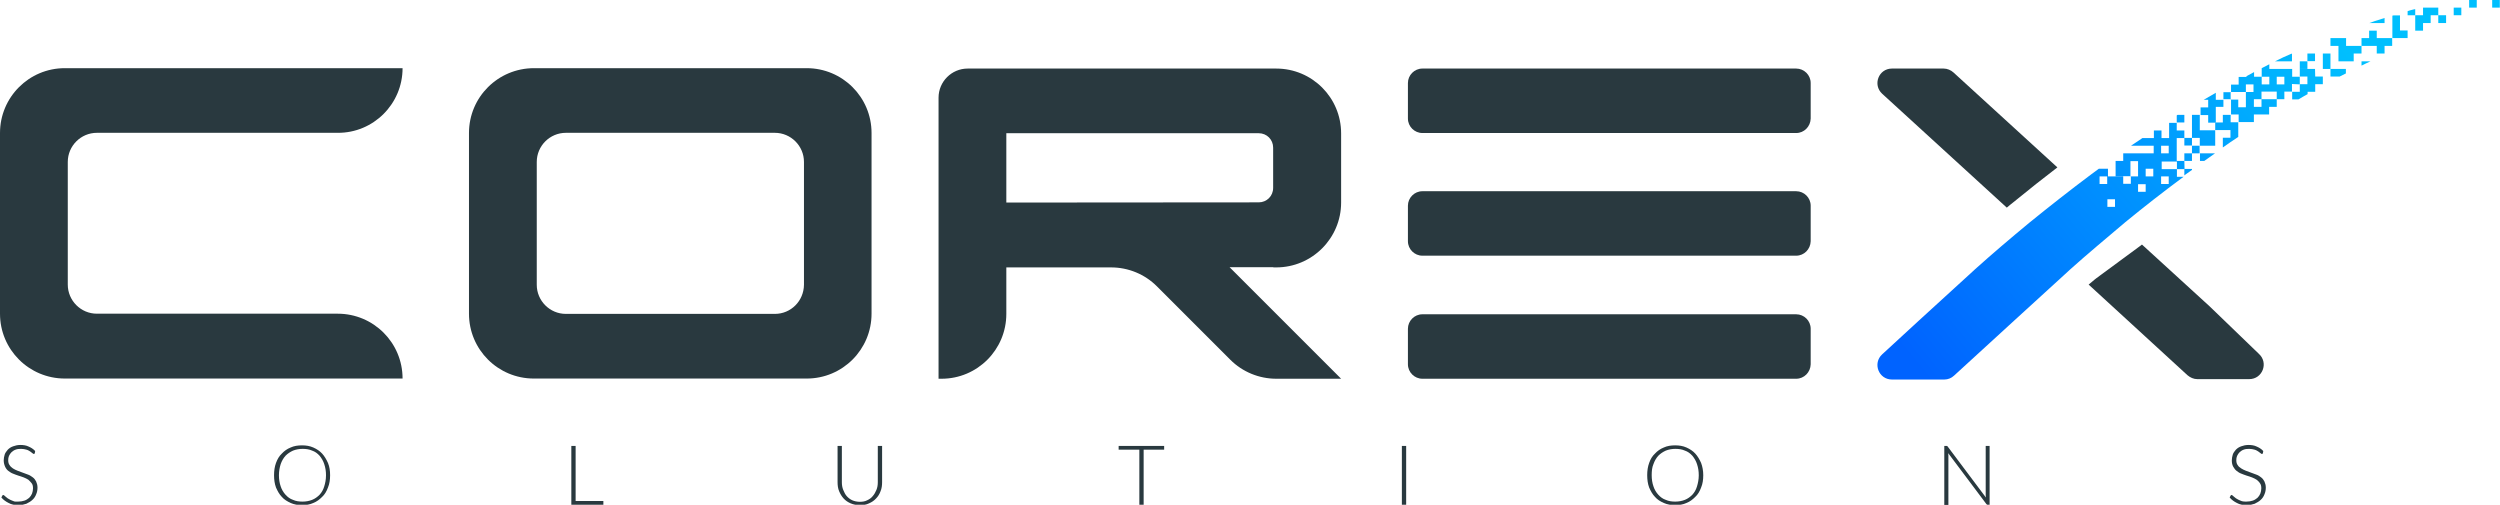
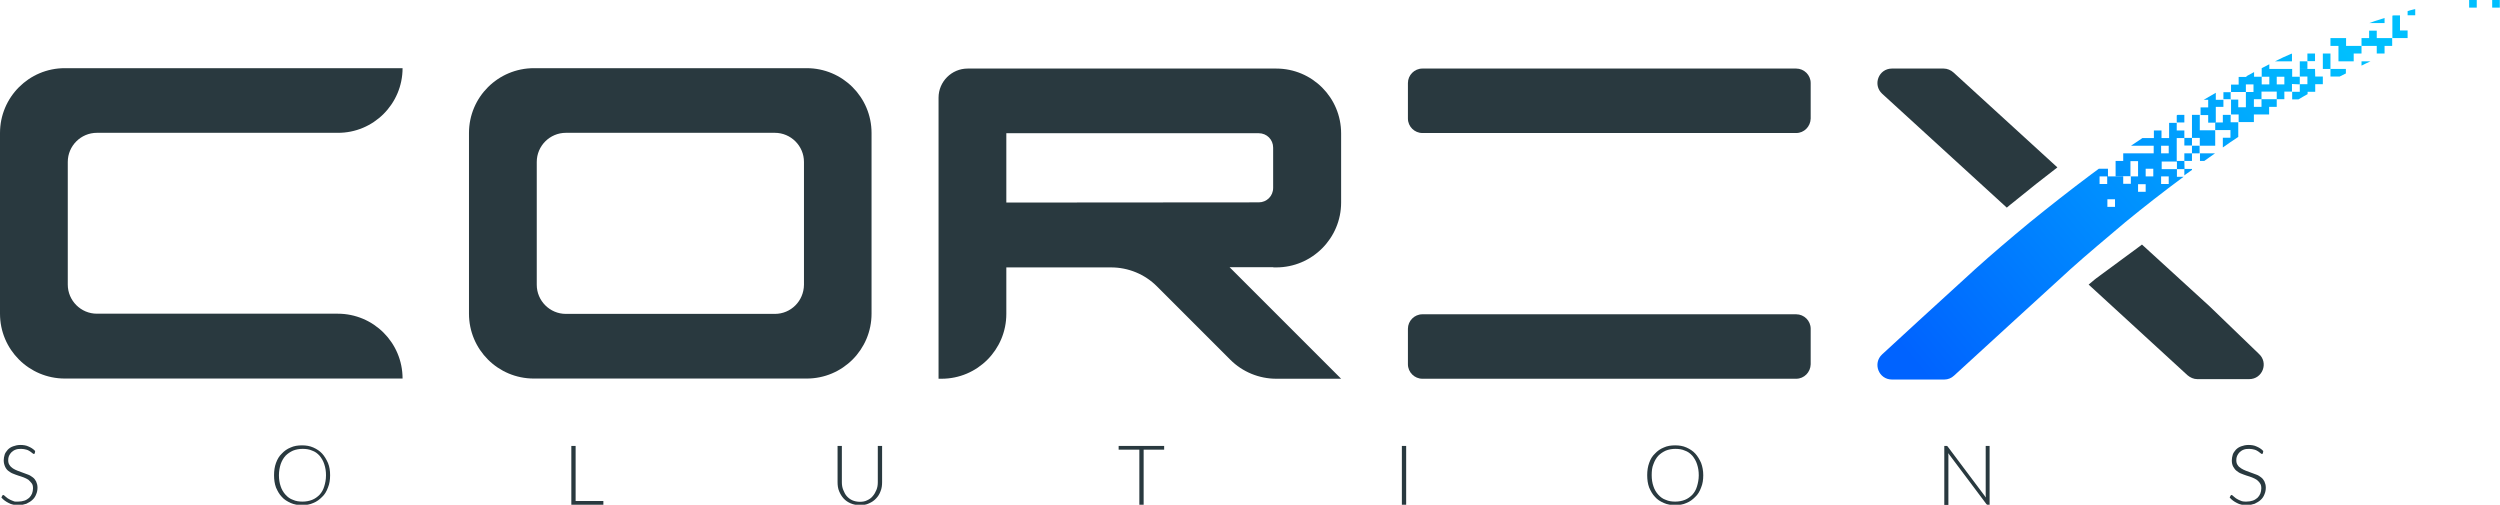
<svg xmlns="http://www.w3.org/2000/svg" version="1.1" id="Réteg_1" x="0px" y="0px" viewBox="0.1 230.7 1279.9 258.4" enable-background="new 0.1 230.7 1279.9 258.4" xml:space="preserve">
  <g>
    <g>
      <path fill="#29393F" d="M919.7,298.8H728.3c-4,0-7.4-3.3-7.4-7.4v-18.2c0-4,3.3-7.4,7.4-7.4h191.4c4,0,7.4,3.3,7.4,7.4v18.2    C927,295.5,923.7,298.8,919.7,298.8z" />
-       <path fill="#29393F" d="M919.7,361.6H728.3c-4,0-7.4-3.3-7.4-7.4V336c0-4,3.3-7.4,7.4-7.4h191.4c4,0,7.4,3.3,7.4,7.4v18.2    C927,358.3,923.7,361.6,919.7,361.6z" />
      <path fill="#29393F" d="M919.7,424.6H728.3c-4,0-7.4-3.3-7.4-7.4V399c0-4,3.3-7.4,7.4-7.4h191.4c4,0,7.4,3.3,7.4,7.4v18.2    C927,421.3,923.7,424.6,919.7,424.6z" />
    </g>
    <path fill="#29393F" d="M206.2,265.6L206.2,265.6H33.3c-18.4,0-33.2,14.9-33.2,33.2v92.5c0,18.4,14.9,33.2,33.2,33.2h172.9l0,0   c0-18.4-14.9-33.2-33.2-33.2H49.7c-8.2,0-14.9-6.7-14.9-14.9v-62.8c0-8.2,6.7-14.9,14.9-14.9H173   C191.3,298.8,206.2,283.9,206.2,265.6z" />
    <path fill="#29393F" d="M240.2,298.8v92.5c0,18.4,14.9,33.2,33.2,33.2h139.7c18.4,0,33.2-14.9,33.2-33.2v-92.5   c0-18.4-14.9-33.2-33.2-33.2H273.5C255.1,265.6,240.2,280.4,240.2,298.8z M396.8,391.4h-107c-8.2,0-14.9-6.7-14.9-14.9v-62.9   c0-8.2,6.7-14.9,14.9-14.9h107c8.2,0,14.9,6.7,14.9,14.9v62.9C411.6,384.8,405,391.4,396.8,391.4z" />
    <path fill="#29393F" d="M686.7,334.4V299c0-18.4-14.9-33.2-33.2-33.2h-158c-8.2,0-14.9,6.7-14.9,14.9v53.7v33.2v57h1.5   c18.4,0,33.2-14.9,33.2-33.2v-23.8h53.6c8.9,0,17.3,3.5,23.5,9.7l37.6,37.6c6.2,6.2,14.7,9.7,23.5,9.7h33.2l-57.1-57.1H652v0.1h1.5   C671.8,367.6,686.7,352.7,686.7,334.4z M515.3,334.4v-35.5h129.2c4.2,0,7.4,3.3,7.4,7.4v20.6c0,4.2-3.3,7.4-7.4,7.4L515.3,334.4   L515.3,334.4z" />
    <g>
      <linearGradient id="SVGID_1_" gradientUnits="userSpaceOnUse" x1="1206.332" y1="262.922" x2="996.332" y2="435.922">
        <stop offset="0" style="stop-color:#00BFFE" />
        <stop offset="1" style="stop-color:#0063FF" />
      </linearGradient>
      <path fill="url(#SVGID_1_)" d="M1228.8,242.5v-3.9h-3.4c-0.2,0.1-0.3,0.1-0.5,0.1v3.7v3.9v3.9h3.9h3.9v-3.9h-3.9V242.5z" />
      <linearGradient id="SVGID_2_" gradientUnits="userSpaceOnUse" x1="1207.943" y1="264.878" x2="997.943" y2="437.878">
        <stop offset="0" style="stop-color:#00BFFE" />
        <stop offset="1" style="stop-color:#0063FF" />
      </linearGradient>
      <path fill="url(#SVGID_2_)" d="M1209.1,262.1v2.2c1.5-0.8,3.1-1.5,4.6-2.2h-0.7H1209.1z" />
      <linearGradient id="SVGID_3_" gradientUnits="userSpaceOnUse" x1="1190.874" y1="244.159" x2="980.874" y2="417.159">
        <stop offset="0" style="stop-color:#00BFFE" />
        <stop offset="1" style="stop-color:#0063FF" />
      </linearGradient>
      <path fill="url(#SVGID_3_)" d="M1169.6,262.1h3.9v-3.9h-0.3c-2.8,1.2-5.7,2.5-8.4,3.9h0.9H1169.6z" />
      <linearGradient id="SVGID_4_" gradientUnits="userSpaceOnUse" x1="1205.394" y1="261.784" x2="995.394" y2="434.784">
        <stop offset="0" style="stop-color:#00BFFE" />
        <stop offset="1" style="stop-color:#0063FF" />
      </linearGradient>
      <polygon fill="url(#SVGID_4_)" points="1216.9,250.2 1216.9,246.4 1213,246.4 1213,250.2 1209.1,250.2 1209.1,254.2 1213,254.2     1216.9,254.2 1216.9,258.1 1220.9,258.1 1220.9,254.2 1224.8,254.2 1224.8,250.2 1220.9,250.2   " />
      <linearGradient id="SVGID_5_" gradientUnits="userSpaceOnUse" x1="1102.541" y1="297.384" x2="1102.541" y2="297.384">
        <stop offset="0" style="stop-color:#00BFFE" />
        <stop offset="1" style="stop-color:#0063FF" />
      </linearGradient>
      <path fill="url(#SVGID_5_)" d="M1102.5,297.4L1102.5,297.4L1102.5,297.4z" />
      <linearGradient id="SVGID_6_" gradientUnits="userSpaceOnUse" x1="1184.08" y1="235.911" x2="974.08" y2="408.911">
        <stop offset="0" style="stop-color:#00BFFE" />
        <stop offset="1" style="stop-color:#0063FF" />
      </linearGradient>
      <path fill="url(#SVGID_6_)" d="M1118.4,289.5h-3.5c-0.1,0.1-0.3,0.2-0.4,0.3v3.6h3.9V289.5z" />
      <linearGradient id="SVGID_7_" gradientUnits="userSpaceOnUse" x1="1200.114" y1="255.375" x2="990.114" y2="428.375">
        <stop offset="0" style="stop-color:#00BFFE" />
        <stop offset="1" style="stop-color:#0063FF" />
      </linearGradient>
      <polygon fill="url(#SVGID_7_)" points="1201.2,254.2 1201.2,250.2 1197.3,250.2 1193.2,250.2 1193.2,254.2 1197.3,254.2     1197.3,258.1 1197.3,262.1 1201.2,262.1 1205.1,262.1 1205.1,258.1 1209.1,258.1 1209.1,254.2 1205.1,254.2   " />
      <linearGradient id="SVGID_8_" gradientUnits="userSpaceOnUse" x1="1195.657" y1="249.964" x2="985.657" y2="422.964">
        <stop offset="0" style="stop-color:#00BFFE" />
        <stop offset="1" style="stop-color:#0063FF" />
      </linearGradient>
      <rect x="1181.4" y="258.1" fill="url(#SVGID_8_)" width="3.9" height="3.9" />
      <linearGradient id="SVGID_9_" gradientUnits="userSpaceOnUse" x1="1195.997" y1="250.377" x2="985.997" y2="423.377">
        <stop offset="0" style="stop-color:#00BFFE" />
        <stop offset="1" style="stop-color:#0063FF" />
      </linearGradient>
      <rect x="1177.5" y="262.1" fill="url(#SVGID_9_)" width="3.9" height="3.9" />
      <linearGradient id="SVGID_10_" gradientUnits="userSpaceOnUse" x1="1200.59" y1="255.952" x2="990.59" y2="428.952">
        <stop offset="0" style="stop-color:#00BFFE" />
        <stop offset="1" style="stop-color:#0063FF" />
      </linearGradient>
      <path fill="url(#SVGID_10_)" d="M1220.9,242.5v-2.6c-1.6,0.5-3.4,1.1-5,1.6c-0.9,0.3-1.9,0.7-2.8,1h3.9H1220.9z" />
      <linearGradient id="SVGID_11_" gradientUnits="userSpaceOnUse" x1="1220.433" y1="280.039" x2="1010.433" y2="453.039">
        <stop offset="0" style="stop-color:#00BFFE" />
        <stop offset="1" style="stop-color:#0063FF" />
      </linearGradient>
      <rect x="1276" y="230.7" fill="url(#SVGID_11_)" width="3.9" height="3.9" />
      <linearGradient id="SVGID_12_" gradientUnits="userSpaceOnUse" x1="1199.806" y1="255.001" x2="989.807" y2="428.001">
        <stop offset="0" style="stop-color:#00BFFE" />
        <stop offset="1" style="stop-color:#0063FF" />
      </linearGradient>
      <polygon fill="url(#SVGID_12_)" points="1193.2,258.1 1189.3,258.1 1189.3,262.1 1189.3,266 1193.2,266 1193.2,262.1   " />
      <linearGradient id="SVGID_13_" gradientUnits="userSpaceOnUse" x1="1204.69" y1="260.93" x2="994.69" y2="433.93">
        <stop offset="0" style="stop-color:#00BFFE" />
        <stop offset="1" style="stop-color:#0063FF" />
      </linearGradient>
      <path fill="url(#SVGID_13_)" d="M1193.2,266v3.9h3.9h0.8c1.1-0.5,2.1-1.1,3.2-1.6V266h-3.9H1193.2z" />
      <linearGradient id="SVGID_14_" gradientUnits="userSpaceOnUse" x1="1205.257" y1="261.618" x2="995.257" y2="434.618">
        <stop offset="0" style="stop-color:#00BFFE" />
        <stop offset="1" style="stop-color:#0063FF" />
      </linearGradient>
      <path fill="url(#SVGID_14_)" d="M1235.5,235.6c-0.9,0.2-1.9,0.5-2.8,0.8v2.1h3.9v-3.1C1236.2,235.4,1235.9,235.5,1235.5,235.6z" />
      <linearGradient id="SVGID_15_" gradientUnits="userSpaceOnUse" x1="1190.136" y1="243.263" x2="980.136" y2="416.263">
        <stop offset="0" style="stop-color:#00BFFE" />
        <stop offset="1" style="stop-color:#0063FF" />
      </linearGradient>
      <path fill="url(#SVGID_15_)" d="M1118.4,313.1h-3.9v-3.9v-3.9v-3.9h3.9v-3.9h-3.9v-3.9h-3.9v3.9v3.9h-3.9v-3.9h-3.9v3.9h-3.9h-2    c-2,1.3-3.8,2.6-5.8,3.9h3.8h3.9h3.9v3.9h-3.9h-3.9h-3.9h-3.9v3.9h-3.9v3.9v3.9h3.9l0,0h3.9v3.9h-3.9V321h-3.9l0,0h-3.9v-3.9h-3.9    h-0.8c-1.4,1-2.7,2-4.2,3.1c-10.7,8-21.1,16.2-31.1,24.3c-9.8,8.1-19.2,16.1-28,24c-0.4,0.4-0.9,0.8-1.3,1.2l-27.6,25.2    l-18.7,17.2c-5,4.6-1.8,12.9,5,12.9h5.4h2.8h18.6c1.9,0,3.6-0.7,5-2l30.7-28.1l27.6-25.2c0.4-0.4,0.9-0.8,1.3-1.2    c8.7-7.8,18.2-15.7,28-24c9.5-7.8,19.5-15.6,29.9-23.3h-3.4v-3.9h-3.9l0,0h-3.9v-3.9h3.9h3.9v3.9h3.9L1118.4,313.1h3.9v-3.9h-3.9    V313.1L1118.4,313.1z M1078.9,324.9h-3.9V321h3.9V324.9z M1082.9,336.6h-3.9v-3.9h3.9V336.6L1082.9,336.6z M1098.6,328.9h-3.9    v-3.9h3.9V328.9z M1102.5,317.1v3.9h-3.9l0,0v-3.9h-3.9v3.9h-3.9v-3.9v-3.9h3.9v3.9h3.9v-3.9l0,0v3.9H1102.5v-3.9l0,0V317.1    L1102.5,317.1z M1110.4,321v3.9h-3.9V321H1110.4z M1110.4,309.2h-3.9v-3.9h3.9V309.2z" />
      <linearGradient id="SVGID_16_" gradientUnits="userSpaceOnUse" x1="1198.245" y1="253.106" x2="988.245" y2="426.106">
        <stop offset="0" style="stop-color:#00BFFE" />
        <stop offset="1" style="stop-color:#0063FF" />
      </linearGradient>
      <path fill="url(#SVGID_16_)" d="M1128.6,313.1c1.9-1.3,3.7-2.6,5.5-3.9h-3.8h-3.9v3.9H1128.6z" />
      <linearGradient id="SVGID_17_" gradientUnits="userSpaceOnUse" x1="1192.684" y1="246.355" x2="982.683" y2="419.355">
        <stop offset="0" style="stop-color:#00BFFE" />
        <stop offset="1" style="stop-color:#0063FF" />
      </linearGradient>
      <path fill="url(#SVGID_17_)" d="M1177.5,273.9v-3.9h-3.9V266h-3.9h-3.9h-3.9v-2.4c-1.3,0.7-2.6,1.3-3.9,2v0.5v3.9h3.9v3.9h-3.9    V270h-3.9v-2.4c-1.3,0.7-2.6,1.4-3.9,2.1v0.4l0,0h-0.8h-3.2v1.6v2.3h-3.9v3.9h-3.9v3.9h-3.9l0,0v-3.6c-2.1,1.2-4.2,2.4-6.2,3.6    h2.3v3.9h-3.9v3.9h3.9v3.9h3.9v-3.9v-4.2h3.9v-3.9h3.9v3.9l0,0v3.9h3.9v3.9h3.9h3.9v-3.9h3.9h3.9v-3.9h3.9v-3.9h-3.9h-3.9v3.9    h-3.9v-3.9h3.9v-3.9h3.9h3.9v3.9h3.9v-3.9h3.9v-3.9L1177.5,273.9L1177.5,273.9z M1153.8,277.8h-3.9v3.9v3.9h-3.9v-3.9h-3.9v-3.9    h3.9h3.9v-3.9h3.9V277.8z M1169.6,273.9h-3.9v-3.9h3.9V273.9z" />
      <linearGradient id="SVGID_18_" gradientUnits="userSpaceOnUse" x1="1194.913" y1="249.061" x2="984.913" y2="422.061">
        <stop offset="0" style="stop-color:#00BFFE" />
        <stop offset="1" style="stop-color:#0063FF" />
      </linearGradient>
      <rect x="1122.3" y="305.3" fill="url(#SVGID_18_)" width="3.9" height="3.9" />
      <linearGradient id="SVGID_19_" gradientUnits="userSpaceOnUse" x1="1191.389" y1="244.783" x2="981.389" y2="417.783">
        <stop offset="0" style="stop-color:#00BFFE" />
        <stop offset="1" style="stop-color:#0063FF" />
      </linearGradient>
      <rect x="1118.4" y="301.3" fill="url(#SVGID_19_)" width="3.9" height="3.9" />
      <linearGradient id="SVGID_20_" gradientUnits="userSpaceOnUse" x1="1191.674" y1="245.13" x2="981.674" y2="418.13">
        <stop offset="0" style="stop-color:#00BFFE" />
        <stop offset="1" style="stop-color:#0063FF" />
      </linearGradient>
      <polygon fill="url(#SVGID_20_)" points="1126.3,297.4 1126.3,293.4 1126.3,289.5 1122.3,289.5 1122.3,293.4 1122.3,297.4     1122.3,301.3 1126.3,301.3 1126.3,305.3 1130.2,305.3 1134.2,305.3 1134.2,301.3 1134.2,297.4 1130.2,297.4   " />
      <linearGradient id="SVGID_21_" gradientUnits="userSpaceOnUse" x1="1198.286" y1="253.156" x2="988.286" y2="426.156">
        <stop offset="0" style="stop-color:#00BFFE" />
        <stop offset="1" style="stop-color:#0063FF" />
      </linearGradient>
      <path fill="url(#SVGID_21_)" d="M1118.4,320.5c0.2-0.1,0.4-0.3,0.5-0.4c1.1-0.8,2.2-1.6,3.4-2.4v-0.5h-3.9V320.5L1118.4,320.5z" />
      <linearGradient id="SVGID_22_" gradientUnits="userSpaceOnUse" x1="1200.658" y1="256.035" x2="990.658" y2="429.035">
        <stop offset="0" style="stop-color:#00BFFE" />
        <stop offset="1" style="stop-color:#0063FF" />
      </linearGradient>
      <path fill="url(#SVGID_22_)" d="M1185.3,266h-3.9h-3.9v3.9h3.9v3.9h-3.9v3.9h-3.9v3.9h3.2c1.5-0.9,3.2-1.9,4.7-2.7v-1.2h3.9v-3.9    l0,0h3.9v-3.9h-3.9L1185.3,266L1185.3,266z" />
      <linearGradient id="SVGID_23_" gradientUnits="userSpaceOnUse" x1="1210.597" y1="268.099" x2="1000.597" y2="441.099">
        <stop offset="0" style="stop-color:#00BFFE" />
        <stop offset="1" style="stop-color:#0063FF" />
      </linearGradient>
-       <polygon fill="url(#SVGID_23_)" points="1248.4,234.6 1244.5,234.6 1240.6,234.6 1240.6,238.5 1236.6,238.5 1236.6,242.5     1236.6,246.4 1240.6,246.4 1240.6,242.5 1244.5,242.5 1244.5,238.5 1248.4,238.5 1248.4,242.5 1252.4,242.5 1252.4,238.5     1248.4,238.5   " />
      <linearGradient id="SVGID_24_" gradientUnits="userSpaceOnUse" x1="1214.406" y1="272.723" x2="1004.406" y2="445.723">
        <stop offset="0" style="stop-color:#00BFFE" />
        <stop offset="1" style="stop-color:#0063FF" />
      </linearGradient>
-       <rect x="1256.3" y="234.6" fill="url(#SVGID_24_)" width="3.9" height="3.9" />
      <linearGradient id="SVGID_25_" gradientUnits="userSpaceOnUse" x1="1215.657" y1="274.242" x2="1005.657" y2="447.242">
        <stop offset="0" style="stop-color:#00BFFE" />
        <stop offset="1" style="stop-color:#0063FF" />
      </linearGradient>
      <rect x="1264.2" y="230.7" fill="url(#SVGID_25_)" width="3.9" height="3.9" />
      <linearGradient id="SVGID_26_" gradientUnits="userSpaceOnUse" x1="1196.199" y1="250.622" x2="986.199" y2="423.622">
        <stop offset="0" style="stop-color:#00BFFE" />
        <stop offset="1" style="stop-color:#0063FF" />
      </linearGradient>
      <path fill="url(#SVGID_26_)" d="M1142,289.5h-3.9v3.9h-3.9v3.9h3.9h3.9v3.9h-3.9v3.9v1.1c2.6-1.9,5.2-3.6,7.9-5.4v-3.6v-3.9h-3.9    V289.5L1142,289.5z" />
    </g>
    <g>
      <path fill="#29393F" d="M968.7,265.8c-6.8,0-10,8.3-5,12.9l63.8,58.3c1.1-0.9,2.2-1.9,3.3-2.7c8.1-6.6,15.5-12.5,22.6-17.9    l-53.2-48.6c-1.3-1.2-3.2-2-5-2C995.2,265.8,968.7,265.8,968.7,265.8z" />
      <path fill="#29393F" d="M1131.3,387.5l-34.6-31.6l-0.5,0.4l-1.9,1.4l-1.9,1.4l-1.9,1.4l-1.9,1.4l-1.9,1.4l-1.9,1.4l-1.9,1.4    l-1.9,1.4l-1.9,1.4l-1.9,1.4l-1.9,1.4l-1.9,1.4l-0.9,0.7c-1,0.9-2,1.7-3.1,2.6l50.6,46.4c1.4,1.2,3.2,2,5,2h1h25.6    c6.8,0,10-8.3,5-12.9L1131.3,387.5z" />
    </g>
    <g>
      <path fill="#29393F" d="M17.9,462.8c-0.1,0.2-0.3,0.3-0.5,0.3s-0.4-0.1-0.7-0.4c-0.3-0.2-0.7-0.5-1.2-0.9    c-0.5-0.3-1.1-0.7-1.9-0.9c-0.8-0.2-1.6-0.4-2.7-0.4s-2.1,0.1-2.8,0.4c-0.9,0.3-1.5,0.8-2.1,1.3c-0.5,0.5-1,1.2-1.3,1.9    s-0.4,1.4-0.4,2.2c0,1,0.2,1.9,0.7,2.5c0.4,0.7,1,1.2,1.7,1.7c0.7,0.4,1.5,0.9,2.4,1.2c0.9,0.3,1.9,0.7,2.7,1    c0.9,0.3,1.9,0.7,2.7,1c0.9,0.3,1.7,0.9,2.4,1.4s1.3,1.3,1.7,2.1c0.4,0.9,0.7,1.9,0.7,3.1c0,1.2-0.2,2.4-0.7,3.5    c-0.4,1.1-1.1,2.1-1.9,2.8c-0.8,0.8-1.9,1.4-3.1,2c-1.2,0.4-2.5,0.7-4,0.7c-2,0-3.7-0.3-5.1-1.1c-1.4-0.7-2.7-1.6-3.7-2.8l0.5-1    c0.2-0.2,0.3-0.3,0.5-0.3c0.1,0,0.3,0.1,0.4,0.2c0.2,0.2,0.4,0.3,0.8,0.7c0.3,0.2,0.7,0.5,1,0.8c0.4,0.3,0.9,0.5,1.4,0.8    s1.1,0.4,1.7,0.7s1.4,0.2,2.3,0.2c1.2,0,2.3-0.2,3.2-0.5c1-0.3,1.7-0.9,2.4-1.4c0.7-0.7,1.1-1.3,1.5-2.2c0.3-0.9,0.5-1.7,0.5-2.7    c0-1.1-0.2-2-0.7-2.6s-1-1.2-1.7-1.8c-0.7-0.4-1.5-0.9-2.4-1.2c-0.9-0.3-1.9-0.7-2.7-0.9c-1-0.3-1.9-0.7-2.7-1    c-0.9-0.3-1.7-0.9-2.4-1.4c-0.7-0.5-1.3-1.3-1.7-2.2c-0.4-0.9-0.7-2-0.7-3.2c0-1,0.2-2,0.5-3c0.3-1,1-1.7,1.6-2.5    c0.8-0.8,1.6-1.3,2.7-1.7s2.3-0.7,3.7-0.7c1.5,0,3,0.2,4.2,0.8c1.2,0.5,2.4,1.2,3.4,2.3L17.9,462.8z" />
      <path fill="#29393F" d="M169.1,474c0,2.3-0.3,4.4-1.1,6.3c-0.7,1.9-1.6,3.5-3,4.8c-1.3,1.3-2.7,2.4-4.5,3.1    c-1.7,0.8-3.7,1.1-5.8,1.1s-4-0.3-5.8-1.1c-1.7-0.8-3.3-1.7-4.5-3.1c-1.3-1.3-2.2-3-3-4.8c-0.7-1.9-1-4-1-6.3c0-2.3,0.3-4.4,1-6.3    c0.7-1.9,1.6-3.5,3-4.8c1.2-1.3,2.7-2.4,4.5-3.1c1.7-0.8,3.7-1.1,5.8-1.1c2.1,0,4,0.3,5.8,1.1s3.3,1.8,4.5,3.1    c1.2,1.3,2.2,3,3,4.8C168.8,469.6,169.1,471.7,169.1,474z M167,474c0-2.1-0.3-3.9-0.9-5.7c-0.5-1.6-1.4-3.1-2.4-4.3    c-1.1-1.2-2.3-2.1-3.8-2.6c-1.5-0.7-3.2-0.9-4.9-0.9s-3.4,0.3-4.9,0.9c-1.5,0.7-2.7,1.5-3.8,2.6c-1.1,1.2-1.9,2.6-2.5,4.3    c-0.5,1.6-0.9,3.5-0.9,5.7c0,2.1,0.3,4,0.9,5.7c0.5,1.6,1.4,3.1,2.5,4.3c1.1,1.2,2.3,2.1,3.8,2.6c1.5,0.7,3.2,0.9,4.9,0.9    s3.4-0.3,4.9-0.9s2.7-1.5,3.8-2.6c1.1-1.2,1.9-2.6,2.4-4.3C166.6,478.1,167,476.2,167,474z" />
      <path fill="#29393F" d="M309,487.3v1.9h-16.4V459h2.2v28.2H309z" />
      <path fill="#29393F" d="M440.3,487.6c1.4,0,2.7-0.2,3.8-0.8c1.1-0.5,2.1-1.2,2.8-2.1c0.8-0.9,1.4-2,1.9-3.2s0.7-2.5,0.7-3.9V459    h2.2v18.6c0,1.6-0.2,3.2-0.8,4.6c-0.5,1.4-1.3,2.7-2.3,3.7c-1,1.1-2.2,1.9-3.6,2.5c-1.4,0.7-3,0.9-4.7,0.9s-3.3-0.3-4.7-0.9    s-2.6-1.4-3.6-2.5c-1-1.1-1.7-2.3-2.3-3.7s-0.8-3-0.8-4.6V459h2.2v18.6c0,1.4,0.2,2.7,0.7,3.9s1,2.3,1.8,3.2    c0.8,0.9,1.7,1.6,2.8,2.1C437.5,487.3,438.9,487.6,440.3,487.6z" />
      <path fill="#29393F" d="M596.1,460.9h-10.5v28.2h-2.2v-28.2h-10.6V459h23.3V460.9z" />
      <path fill="#29393F" d="M720,489.1h-2.2V459h2.2V489.1z" />
      <path fill="#29393F" d="M872.1,474c0,2.3-0.3,4.4-1.1,6.3c-0.7,1.9-1.6,3.5-3,4.8c-1.3,1.3-2.7,2.4-4.5,3.1    c-1.7,0.8-3.7,1.1-5.8,1.1s-4-0.3-5.8-1.1c-1.8-0.8-3.3-1.7-4.5-3.1c-1.3-1.3-2.2-3-3-4.8c-0.7-1.9-1-4-1-6.3c0-2.3,0.3-4.4,1-6.3    c0.7-2,1.6-3.5,3-4.8c1.2-1.3,2.7-2.4,4.5-3.1c1.7-0.8,3.7-1.1,5.8-1.1s4,0.3,5.8,1.1s3.3,1.8,4.5,3.1c1.2,1.3,2.2,3,3,4.8    C871.7,469.6,872.1,471.7,872.1,474z M869.8,474c0-2.1-0.3-3.9-0.9-5.7c-0.5-1.6-1.4-3.1-2.4-4.3c-1.1-1.2-2.3-2.1-3.8-2.6    c-1.5-0.7-3.2-0.9-4.9-0.9s-3.4,0.3-4.9,0.9c-1.5,0.7-2.7,1.5-3.8,2.6c-1.1,1.2-1.9,2.6-2.5,4.3c-0.7,1.6-0.9,3.5-0.9,5.7    c0,2.1,0.3,4,0.9,5.7c0.5,1.6,1.4,3.1,2.5,4.3c1.1,1.2,2.3,2.1,3.8,2.6c1.5,0.7,3.2,0.9,4.9,0.9s3.4-0.3,4.9-0.9s2.7-1.5,3.8-2.6    c1.1-1.2,1.9-2.6,2.4-4.3S869.8,476.2,869.8,474z" />
      <path fill="#29393F" d="M1018.7,459v30.1h-1c-0.2,0-0.3,0-0.4-0.1c-0.1-0.1-0.2-0.2-0.3-0.3l-19.5-26c0,0.4,0.1,0.9,0.1,1.2v25.3    h-2.1V459h1.1c0.2,0,0.3,0,0.4,0.1c0.1,0,0.2,0.1,0.3,0.3l19.5,26c0-0.4-0.1-0.9-0.1-1.2v-25.2L1018.7,459L1018.7,459z" />
      <path fill="#29393F" d="M1158.6,462.8c-0.1,0.2-0.3,0.3-0.5,0.3c-0.2,0-0.4-0.1-0.7-0.4c-0.3-0.2-0.7-0.5-1.2-0.9    c-0.5-0.3-1.1-0.7-1.9-0.9c-0.8-0.2-1.6-0.4-2.7-0.4s-2.1,0.1-2.8,0.4c-0.9,0.3-1.5,0.8-2.1,1.3c-0.5,0.5-1,1.2-1.3,1.9    s-0.4,1.4-0.4,2.2c0,1,0.2,1.9,0.7,2.5c0.4,0.7,1,1.2,1.8,1.7c0.7,0.4,1.5,0.9,2.4,1.2c0.9,0.3,1.9,0.7,2.7,1    c0.9,0.3,1.9,0.7,2.7,1c0.9,0.3,1.8,0.9,2.4,1.4c0.7,0.5,1.3,1.3,1.7,2.1c0.4,0.9,0.7,1.9,0.7,3.1c0,1.2-0.2,2.4-0.7,3.5    c-0.4,1.1-1.1,2.1-1.9,2.8c-0.8,0.8-1.9,1.4-3.1,2c-1.2,0.4-2.5,0.7-4,0.7c-2,0-3.7-0.3-5.1-1.1c-1.4-0.7-2.7-1.6-3.7-2.8l0.5-1    c0.2-0.2,0.3-0.3,0.5-0.3c0.1,0,0.3,0.1,0.4,0.2s0.4,0.3,0.8,0.7c0.3,0.2,0.7,0.5,1,0.8c0.4,0.3,0.9,0.5,1.4,0.8s1.1,0.4,1.7,0.7    c0.7,0.2,1.4,0.2,2.3,0.2c1.2,0,2.3-0.2,3.2-0.5c1-0.3,1.7-0.9,2.4-1.4c0.7-0.7,1.1-1.3,1.5-2.2c0.3-0.9,0.5-1.7,0.5-2.7    c0-1.1-0.2-2-0.7-2.6c-0.4-0.7-1-1.2-1.7-1.8c-0.7-0.4-1.5-0.9-2.4-1.2s-1.9-0.7-2.7-0.9c-1-0.3-1.9-0.7-2.7-1    c-0.9-0.3-1.8-0.9-2.4-1.4c-0.7-0.5-1.3-1.3-1.8-2.2s-0.7-2-0.7-3.2c0-1,0.2-2,0.5-3c0.3-1,1-1.7,1.6-2.5c0.8-0.8,1.6-1.3,2.7-1.7    s2.3-0.7,3.7-0.7c1.5,0,3,0.2,4.2,0.8c1.2,0.5,2.4,1.2,3.4,2.3L1158.6,462.8z" />
    </g>
  </g>
</svg>